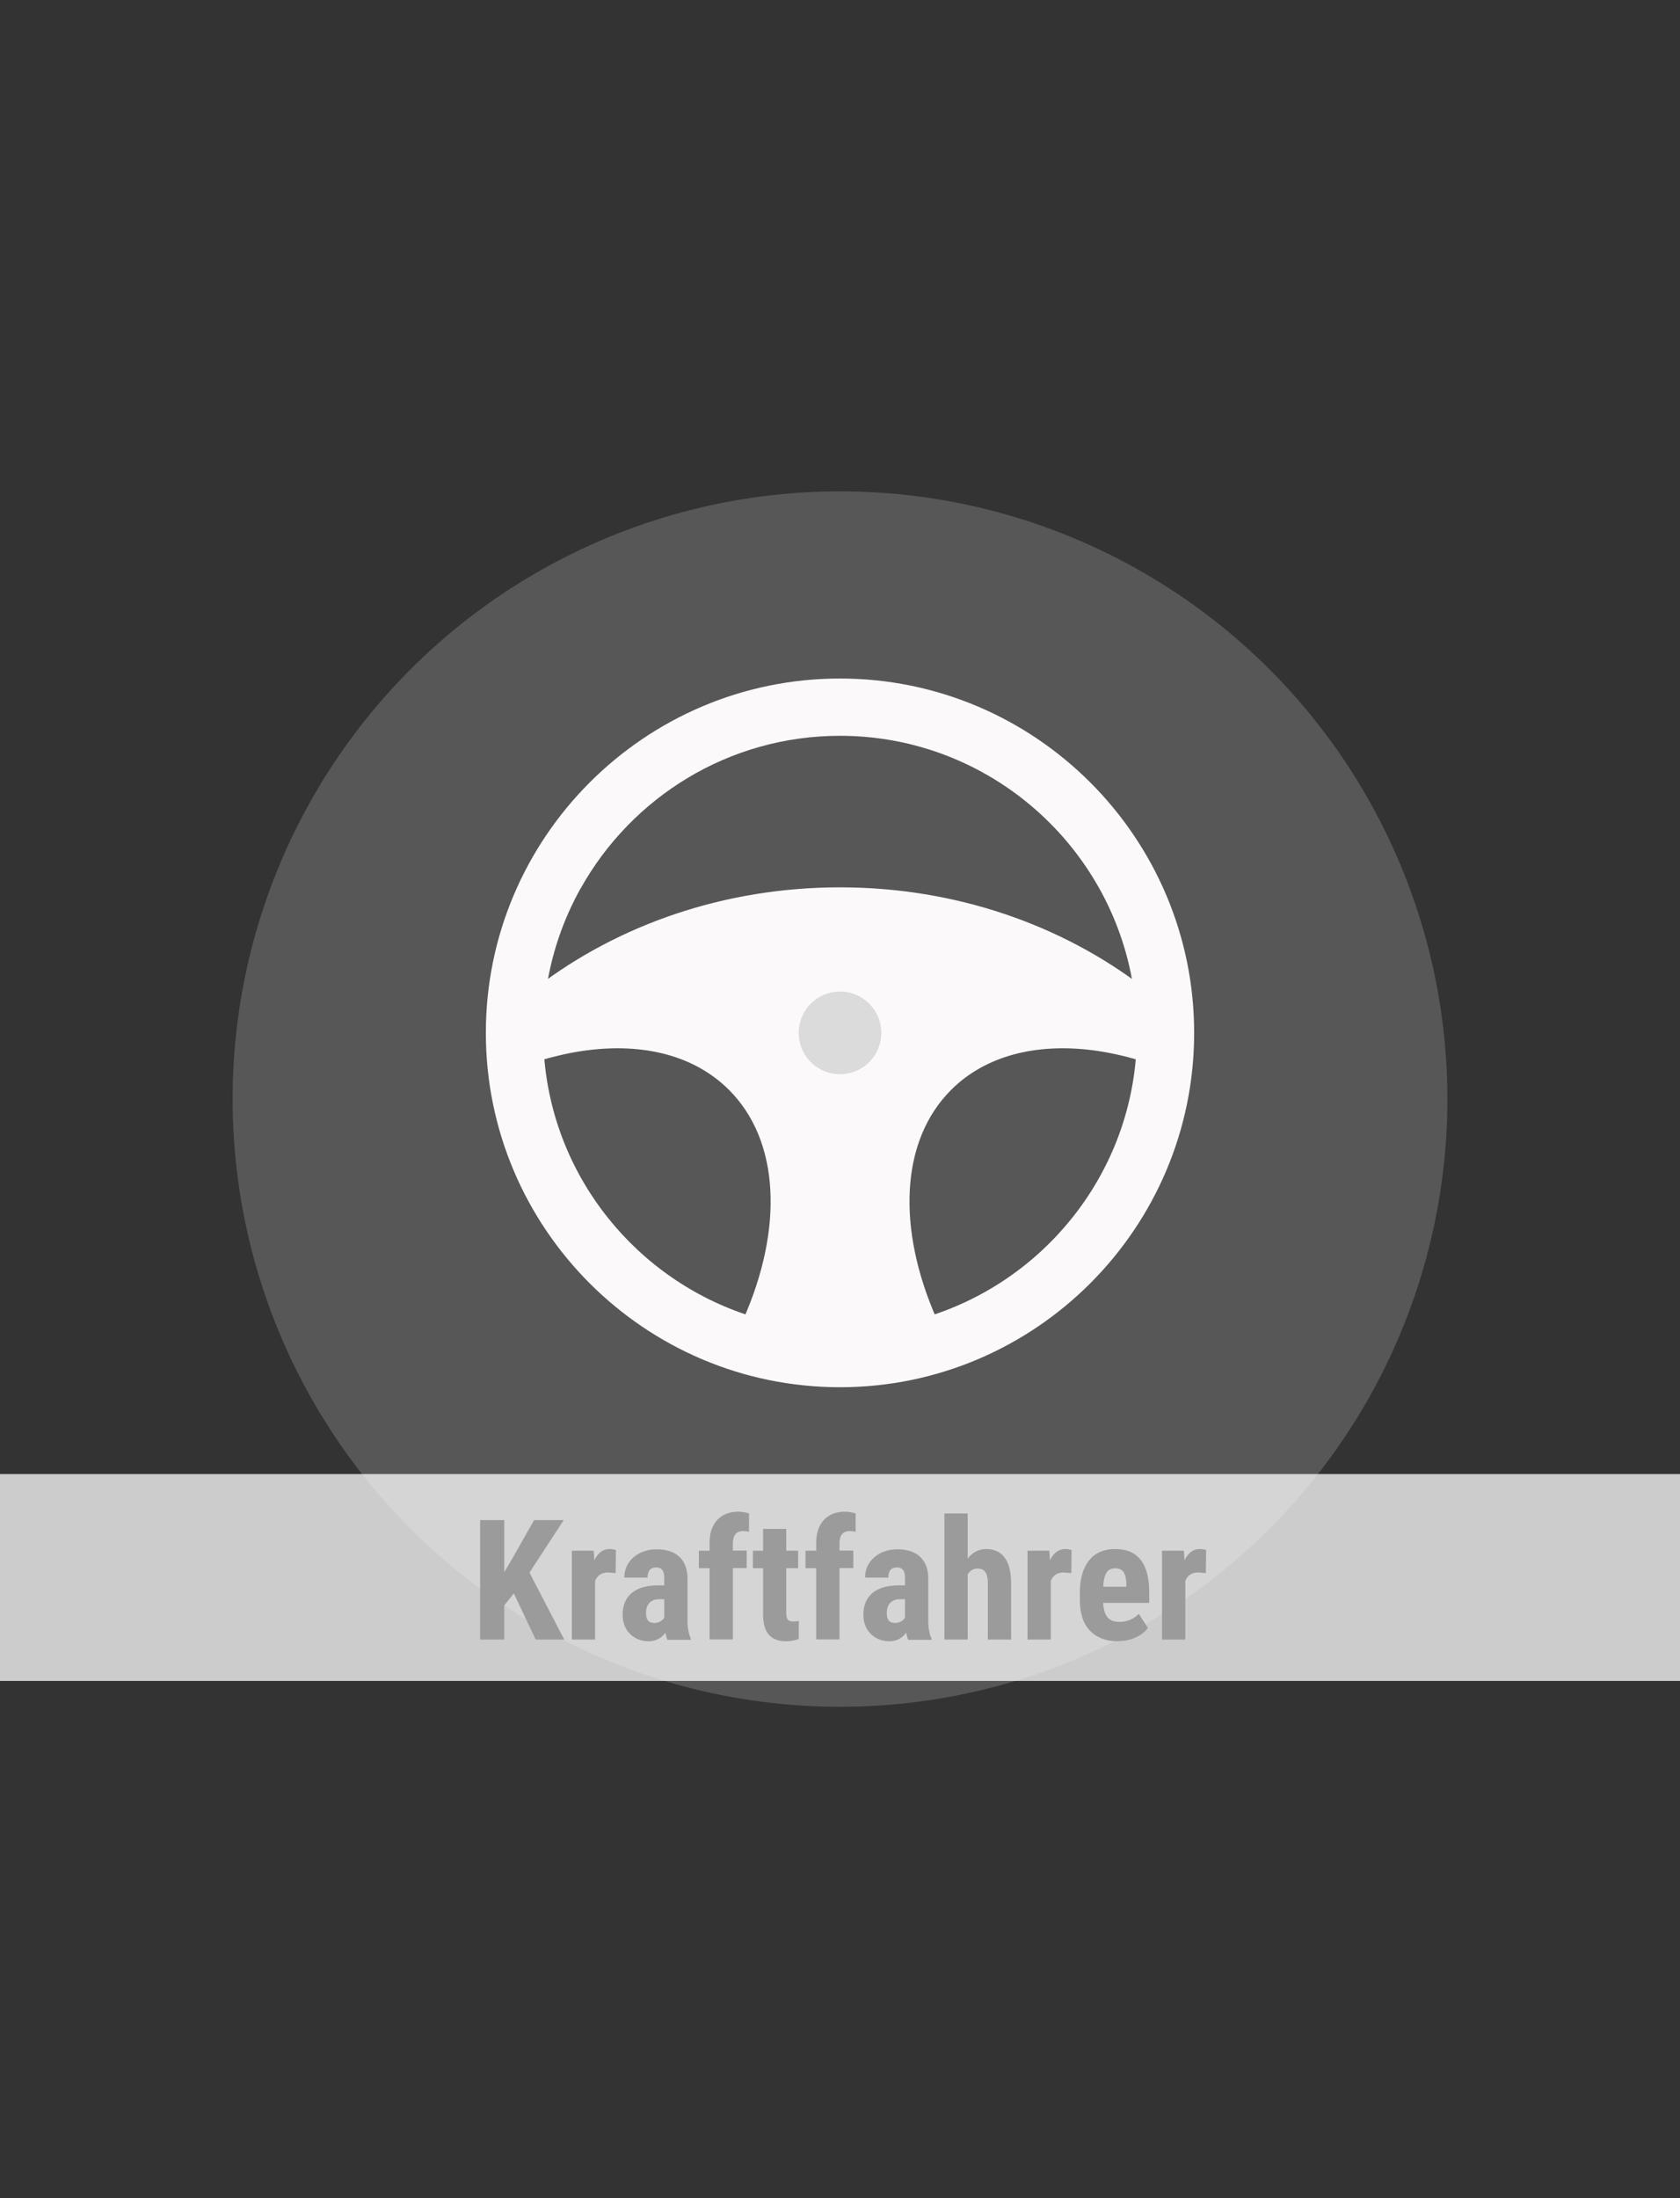
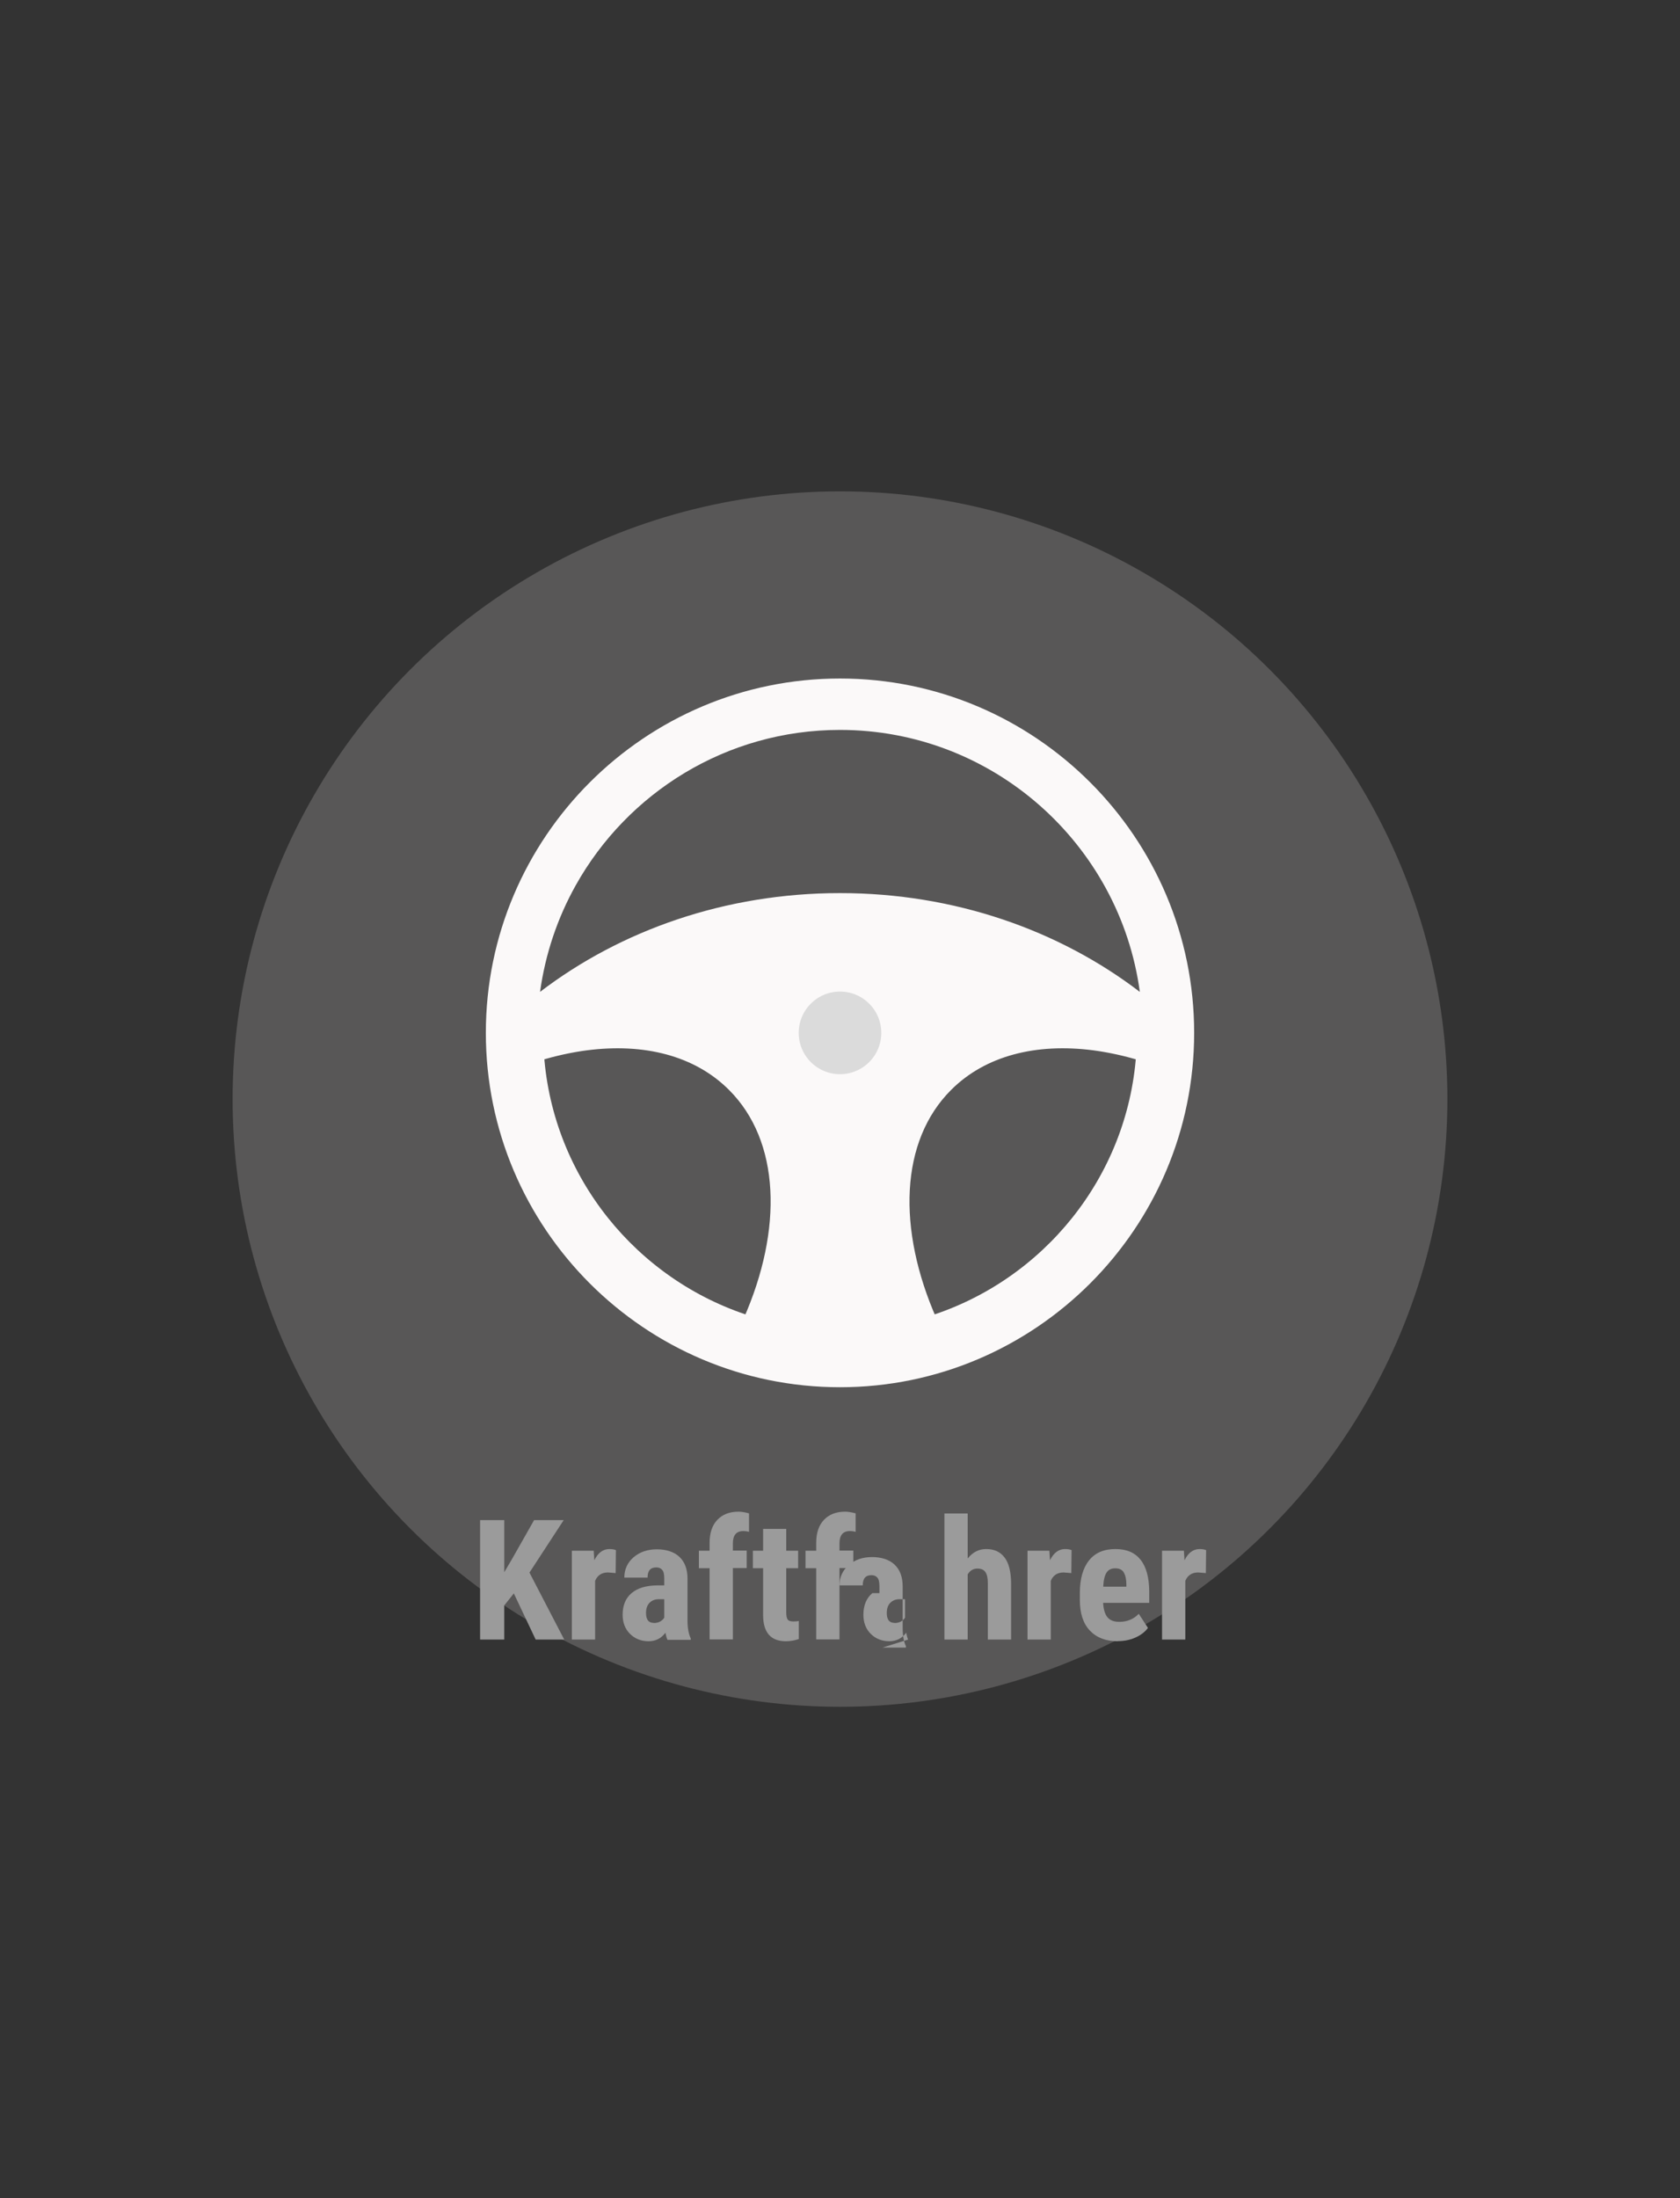
<svg xmlns="http://www.w3.org/2000/svg" id="Ebene_2" version="1.1" viewBox="0 0 130 170">
  <rect x="0" y="0" width="130" height="170" fill="#333333" stroke="none" />
  <defs>
    <style>
      .st0 {
        fill: #aeacaa;
        opacity: .3;
      }

      .st1 {
        fill: #9b9b9b;
      }

      .st2 {
        fill: #fbf9f9;
      }

      .st3 {
        fill: #dbdbdb;
      }

      .st4 {
        fill: none;
        stroke: #fbf9f9;
        stroke-linecap: round;
        stroke-linejoin: round;
        stroke-width: .89px;
      }

      .st5 {
        fill: #fff;
        opacity: .75;
      }
    </style>
  </defs>
  <circle class="st0" cx="65" cy="85" r="47" />
  <g>
    <g>
      <path class="st2" d="M65,52.91c14.87,0,26.96,12.1,26.96,26.96s-12.1,26.96-26.96,26.96-26.96-12.1-26.96-26.96,12.1-26.96,26.96-26.96ZM88.35,81.6c-1.25-.38-2.48-.65-3.69-.81-4.52-.59-8.61.41-11.39,3.19-4.13,4.13-4.33,11.17-1.2,18.22,8.94-2.84,15.58-10.91,16.28-20.6ZM88.2,76.7c-1.55-11.42-11.37-20.25-23.2-20.25-8.78,0-16.44,4.85-20.45,12.02-1.4,2.5-2.35,5.28-2.76,8.24,6.23-4.76,14.34-7.64,23.21-7.64s16.97,2.88,23.2,7.64ZM68.64,79.88c0-2.01-1.63-3.64-3.64-3.64s-3.64,1.63-3.64,3.64,1.63,3.64,3.64,3.64,3.64-1.63,3.64-3.64ZM57.92,102.2c3.13-7.06,2.93-14.09-1.2-18.22-2.78-2.78-6.86-3.78-11.38-3.19-1.2.16-2.44.43-3.69.81.7,9.69,7.34,17.76,16.28,20.6Z" />
      <path class="st3" d="M65,76.24c2.01,0,3.64,1.63,3.64,3.64s-1.63,3.64-3.64,3.64-3.64-1.63-3.64-3.64,1.63-3.64,3.64-3.64Z" />
    </g>
    <g>
      <path class="st4" d="M65,106.84c-14.87,0-26.96-12.1-26.96-26.96s12.1-26.96,26.96-26.96,26.96,12.1,26.96,26.96-12.1,26.96-26.96,26.96Z" />
-       <path class="st4" d="M44.55,68.47c-1.4,2.5-2.35,5.28-2.76,8.24,6.23-4.76,14.34-7.64,23.21-7.64s16.97,2.88,23.2,7.64c-1.55-11.42-11.37-20.25-23.2-20.25-8.78,0-16.44,4.85-20.45,12.02Z" />
      <path class="st4" d="M45.34,80.79c-1.2.16-2.44.43-3.69.81.7,9.69,7.34,17.76,16.28,20.6,3.13-7.06,2.93-14.09-1.2-18.22-2.78-2.78-6.86-3.78-11.38-3.19Z" />
      <path class="st4" d="M84.67,80.79c1.2.16,2.44.43,3.69.81-.7,9.69-7.34,17.76-16.28,20.6-3.13-7.06-2.93-14.09,1.2-18.22,2.78-2.78,6.87-3.78,11.39-3.19Z" />
      <path class="st4" d="M68.64,79.88c0-2.01-1.63-3.64-3.64-3.64s-3.64,1.63-3.64,3.64,1.63,3.64,3.64,3.64,3.64-1.63,3.64-3.64Z" />
    </g>
  </g>
-   <rect class="st5" y="114" width="130" height="16" />
  <g>
    <path class="st1" d="M39.76,123.23l-.74.93v2.64h-1.87v-9.24h1.87v4.03l.59-1,1.72-3.03h2.29l-2.65,4.06,2.69,5.18h-2.21l-1.69-3.57Z" />
    <path class="st1" d="M47.65,121.66l-.6-.05c-.49,0-.82.22-1,.65v4.54h-1.8v-6.87h1.69l.05.74c.28-.58.67-.87,1.17-.87.2,0,.37.03.5.08l-.02,1.78Z" />
    <path class="st1" d="M51.64,126.8c-.05-.11-.1-.28-.15-.53-.32.44-.76.66-1.31.66s-1.05-.19-1.43-.57-.57-.87-.57-1.48c0-.72.23-1.28.69-1.67.46-.39,1.12-.59,1.98-.6h.55v-.55c0-.31-.05-.53-.16-.65-.11-.13-.26-.19-.46-.19-.45,0-.67.26-.67.79h-1.8c0-.63.24-1.16.71-1.57.48-.41,1.08-.62,1.81-.62s1.34.2,1.75.59c.41.39.62.95.62,1.68v3.23c0,.59.09,1.06.25,1.39v.11h-1.81ZM50.58,125.52c.2,0,.37-.04.51-.12s.24-.18.31-.29v-1.43h-.43c-.3,0-.54.1-.72.29s-.26.45-.26.78c0,.51.2.76.6.76Z" />
    <path class="st1" d="M54.91,126.8v-5.52h-.83v-1.35h.83v-.62c0-.76.2-1.35.6-1.77.4-.42.94-.63,1.64-.63.21,0,.48.04.81.13v1.43c-.14-.04-.28-.06-.45-.06-.53,0-.8.32-.8.95v.56h1.07v1.35h-1.07v5.52h-1.8Z" />
    <path class="st1" d="M60.84,118.24v1.69h.92v1.35h-.92v3.41c0,.27.04.46.11.56.07.1.22.15.43.15.17,0,.32-.01.43-.04v1.4c-.32.11-.65.17-1,.17-1.16,0-1.75-.67-1.76-2v-3.65h-.79v-1.35h.79v-1.69h1.8Z" />
    <path class="st1" d="M63.16,126.8v-5.52h-.83v-1.35h.83v-.62c0-.76.2-1.35.6-1.77.4-.42.94-.63,1.64-.63.21,0,.48.04.81.13v1.43c-.14-.04-.28-.06-.45-.06-.53,0-.8.32-.8.95v.56h1.07v1.35h-1.07v5.52h-1.8Z" />
-     <path class="st1" d="M70.27,126.8c-.05-.11-.1-.28-.15-.53-.32.44-.76.66-1.31.66s-1.05-.19-1.43-.57c-.38-.38-.57-.87-.57-1.48,0-.72.23-1.28.69-1.67s1.12-.59,1.98-.6h.55v-.55c0-.31-.05-.53-.16-.65-.11-.13-.26-.19-.46-.19-.45,0-.67.26-.67.79h-1.8c0-.63.24-1.16.71-1.57.48-.41,1.08-.62,1.81-.62s1.34.2,1.75.59c.41.39.62.95.62,1.68v3.23c0,.59.09,1.06.25,1.39v.11h-1.81ZM69.21,125.52c.2,0,.37-.04.51-.12s.24-.18.31-.29v-1.43h-.43c-.3,0-.54.1-.72.29-.18.19-.26.45-.26.78,0,.51.2.76.6.76Z" />
+     <path class="st1" d="M70.27,126.8c-.05-.11-.1-.28-.15-.53-.32.44-.76.66-1.31.66s-1.05-.19-1.43-.57c-.38-.38-.57-.87-.57-1.48,0-.72.23-1.28.69-1.67h.55v-.55c0-.31-.05-.53-.16-.65-.11-.13-.26-.19-.46-.19-.45,0-.67.26-.67.79h-1.8c0-.63.24-1.16.71-1.57.48-.41,1.08-.62,1.81-.62s1.34.2,1.75.59c.41.39.62.95.62,1.68v3.23c0,.59.09,1.06.25,1.39v.11h-1.81ZM69.21,125.52c.2,0,.37-.04.51-.12s.24-.18.31-.29v-1.43h-.43c-.3,0-.54.1-.72.29-.18.19-.26.45-.26.78,0,.51.2.76.6.76Z" />
    <path class="st1" d="M74.88,120.53c.39-.49.87-.73,1.43-.73.63,0,1.1.22,1.43.66.33.44.49,1.1.5,1.97v4.37h-1.8v-4.35c0-.4-.06-.69-.19-.87-.12-.18-.33-.27-.61-.27-.33,0-.58.15-.76.45v5.04h-1.8v-9.75h1.8v3.48Z" />
    <path class="st1" d="M82.91,121.66l-.6-.05c-.49,0-.82.22-1,.65v4.54h-1.8v-6.87h1.69l.05.74c.28-.58.67-.87,1.17-.87.2,0,.37.03.5.08l-.02,1.78Z" />
    <path class="st1" d="M86.49,126.93c-.92,0-1.64-.28-2.16-.83-.52-.55-.77-1.34-.77-2.36v-.55c0-1.08.24-1.92.71-2.51.47-.59,1.15-.88,2.04-.88s1.51.28,1.95.83c.44.55.66,1.37.67,2.45v.88h-3.57c.03.51.14.88.34,1.12.2.24.51.35.92.35.6,0,1.1-.21,1.5-.62l.71,1.09c-.22.3-.54.55-.96.74s-.87.28-1.36.28ZM85.36,122.71h1.8v-.17c0-.41-.08-.72-.2-.93s-.35-.32-.66-.32-.54.11-.68.34c-.14.22-.23.58-.25,1.08Z" />
    <path class="st1" d="M93.32,121.66l-.6-.05c-.49,0-.82.22-1,.65v4.54h-1.8v-6.87h1.69l.05.74c.28-.58.67-.87,1.17-.87.2,0,.37.03.5.08l-.02,1.78Z" />
  </g>
</svg>